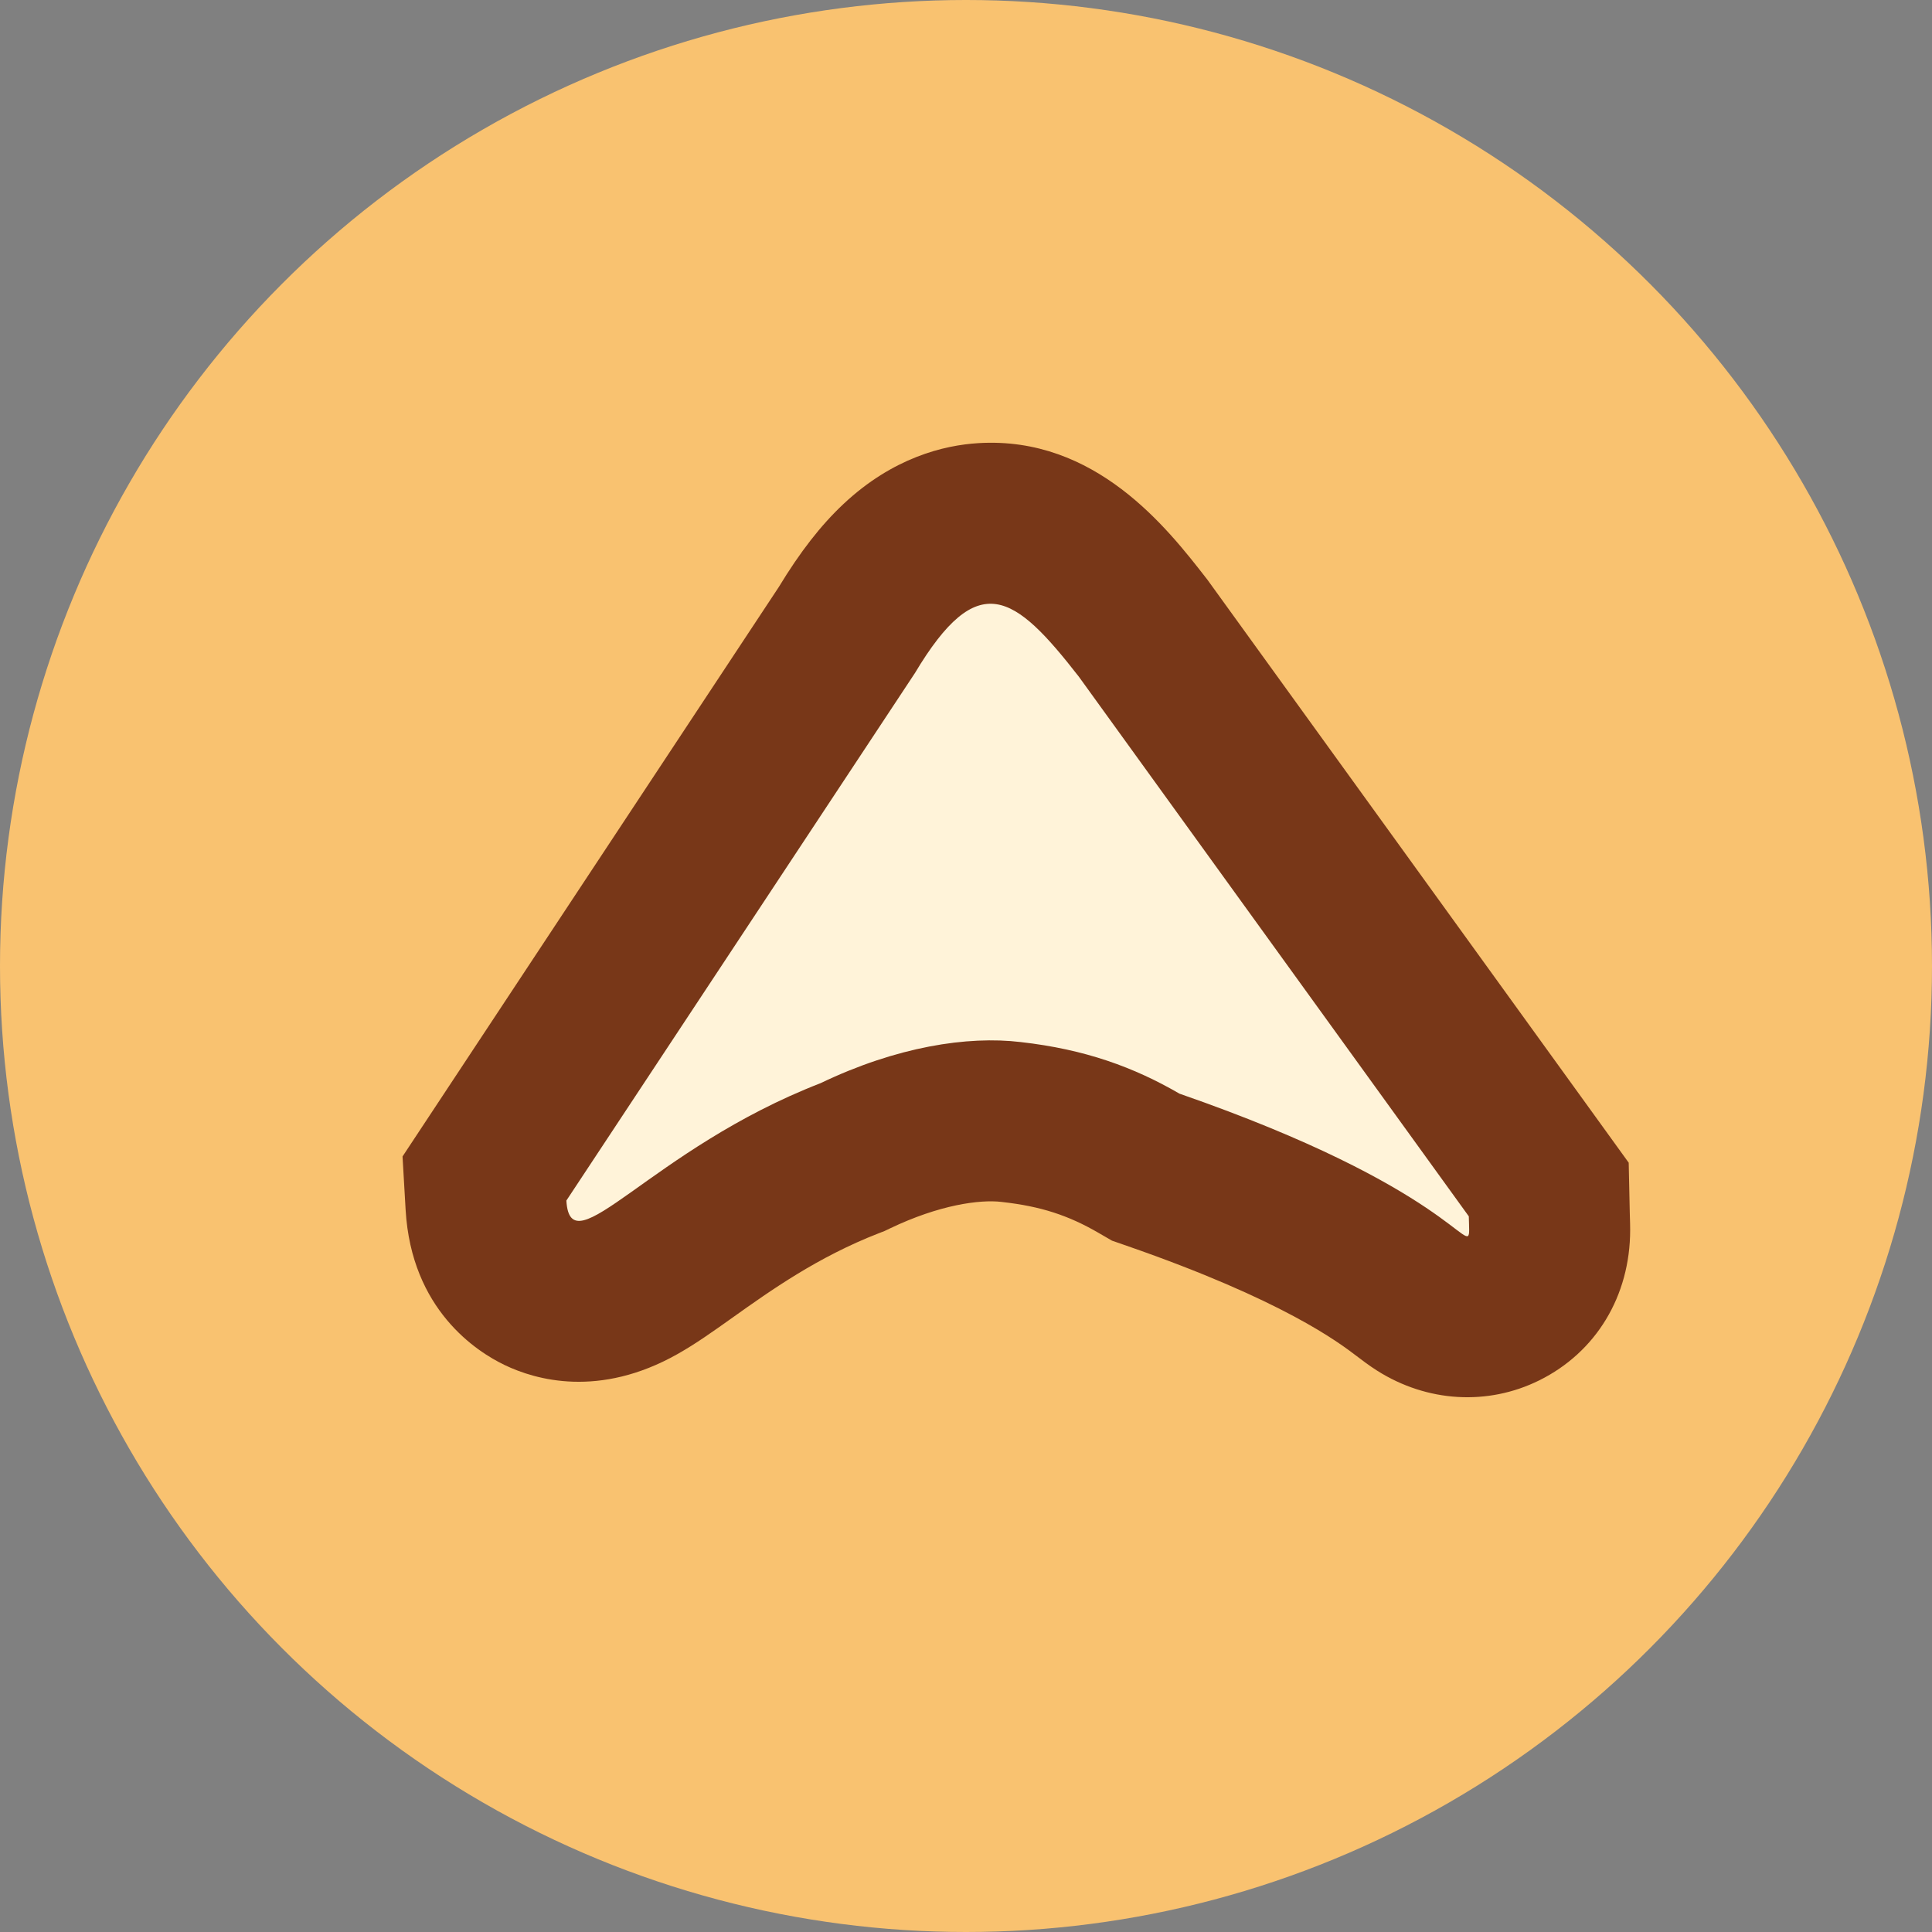
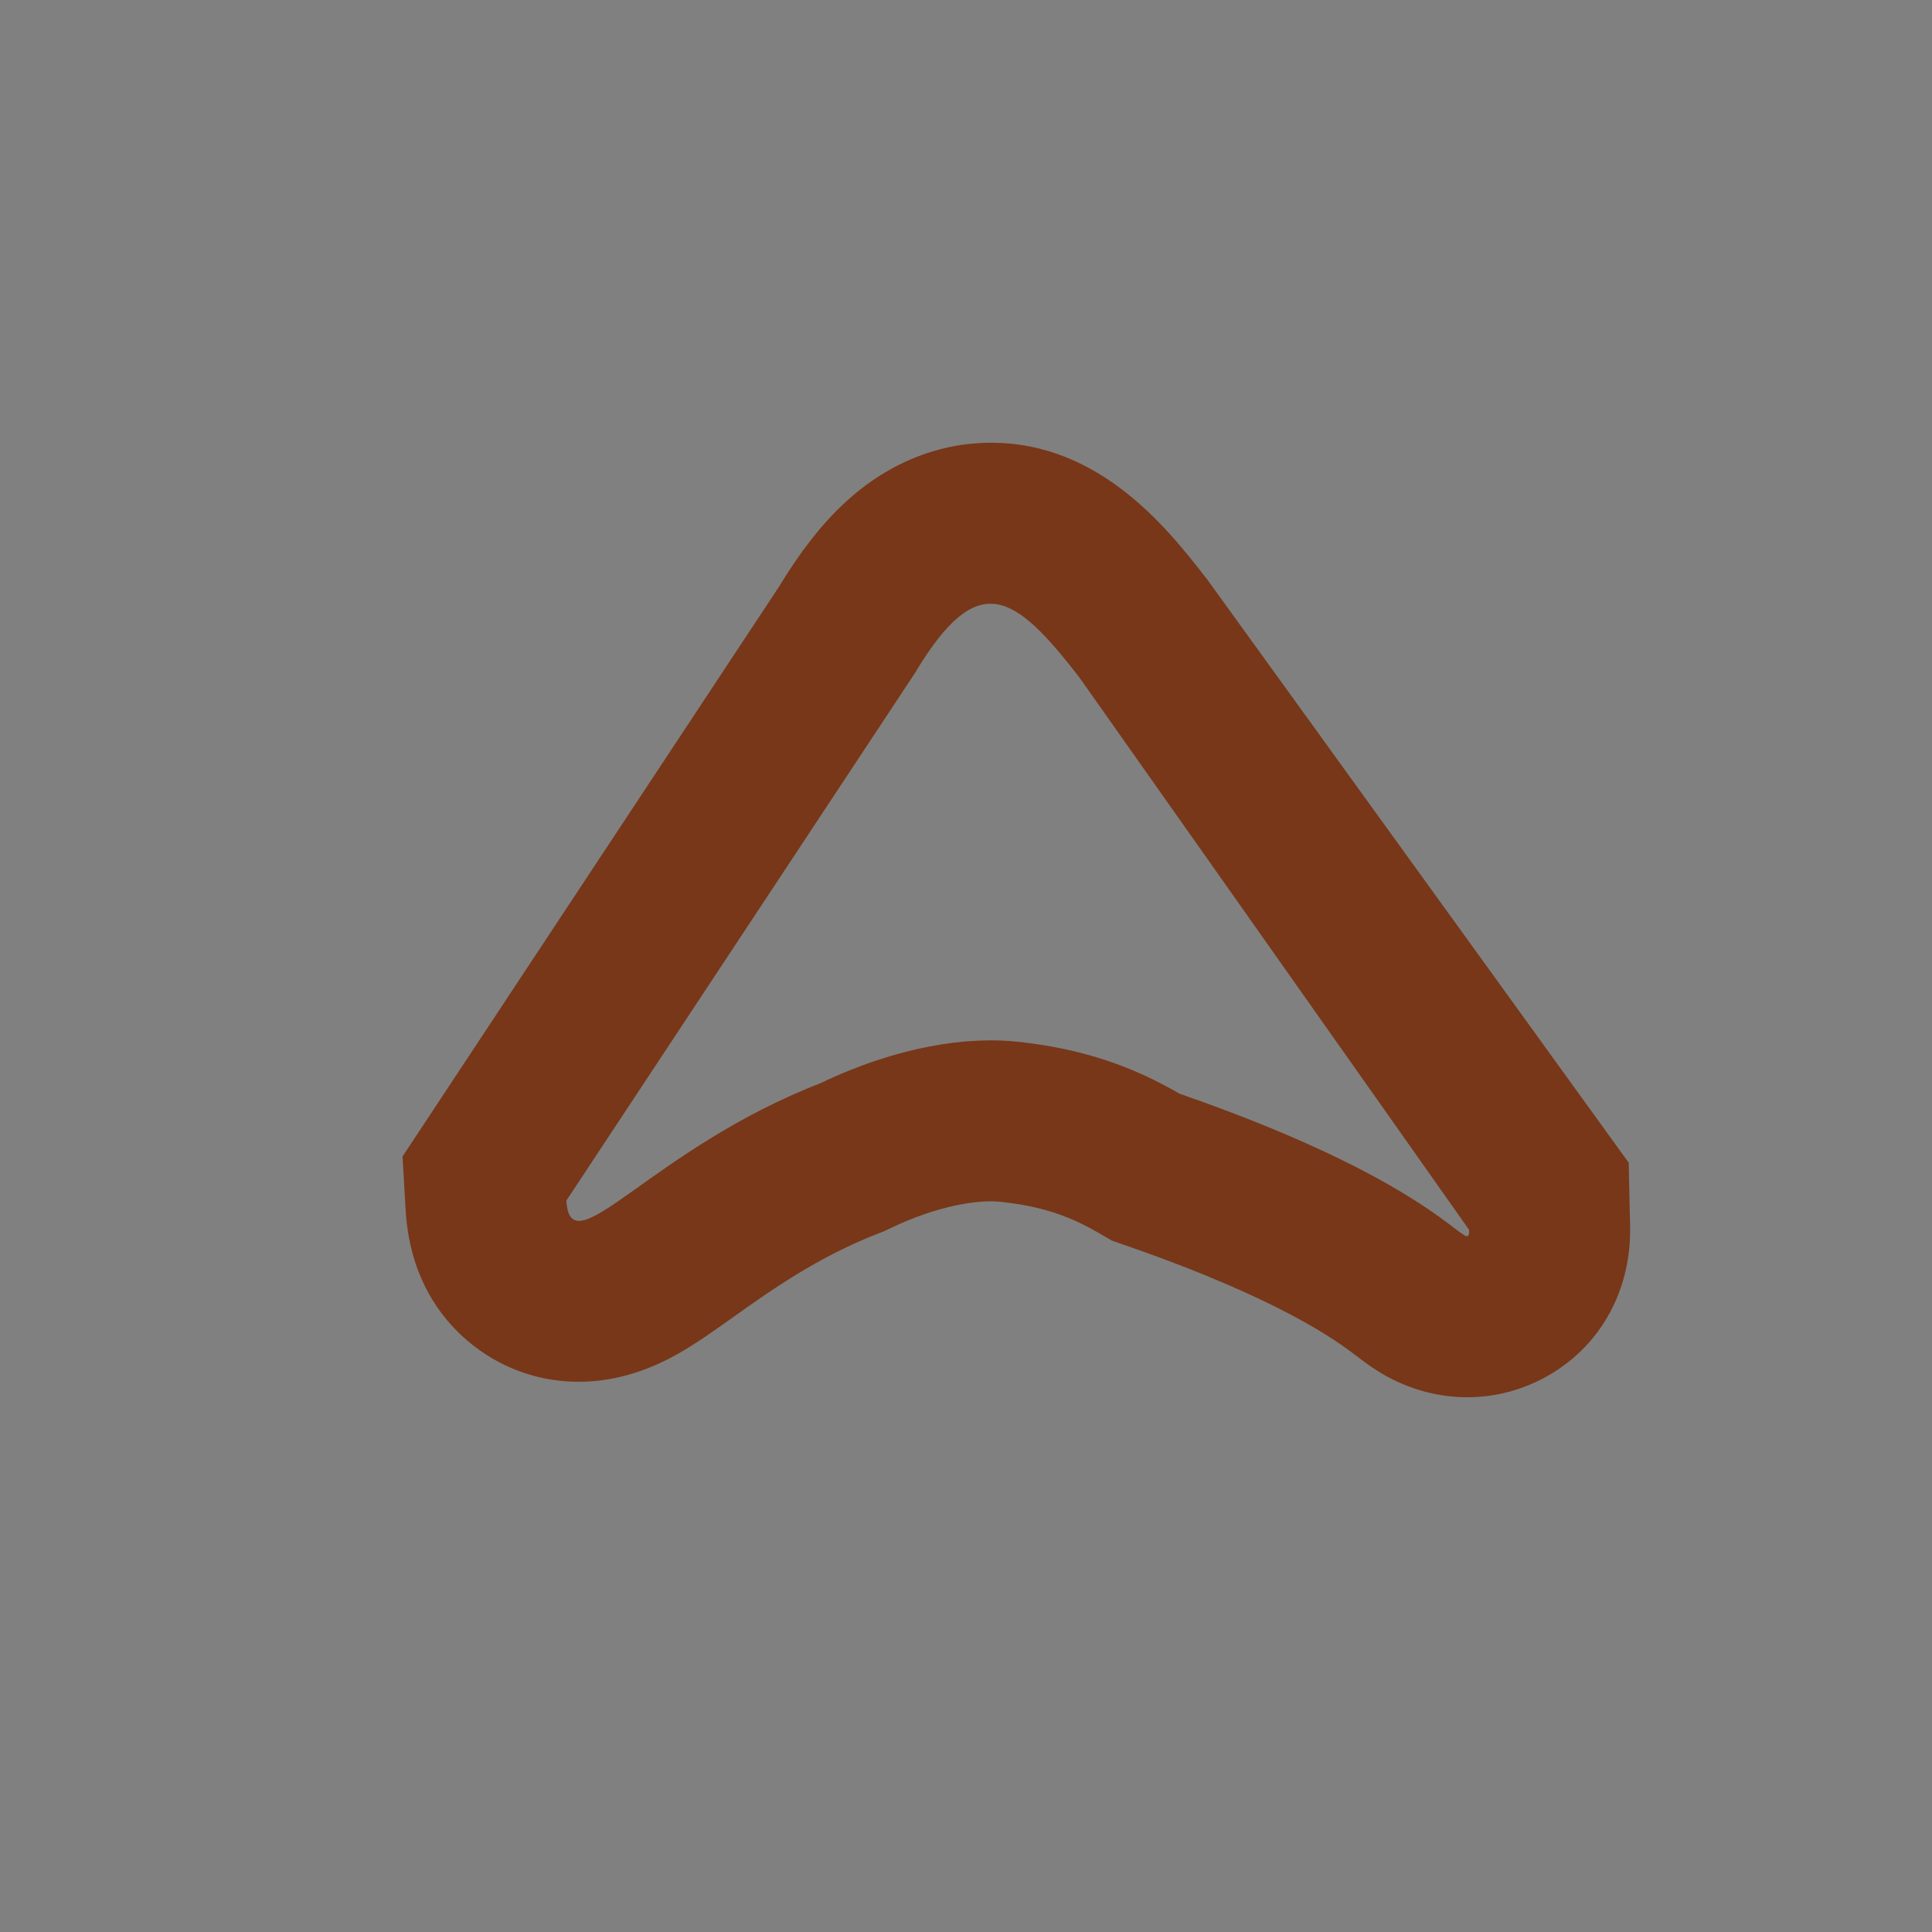
<svg xmlns="http://www.w3.org/2000/svg" width="65px" height="65px" viewBox="0 0 65 65" version="1.1">
  <rect x="0" y="0" width="65" height="65" fill="#808080" stroke="none" />
  <title>7BCD43A3-855C-4FBA-BB8D-D5CF1D4D04BD</title>
  <g id="Web" stroke="none" stroke-width="1" fill="none" fill-rule="evenodd">
    <g id="赫綵官網/首頁02_Normal" transform="translate(-1257, -10271)">
      <g id="Icon/Top/Normal" transform="translate(1257, 10271)">
-         <circle id="Oval" fill="#F9C270" cx="32.5" cy="32.5" r="32.5" />
        <g id="Top" transform="translate(12.188, 13.542)">
          <g id="路径_1541" transform="translate(21.763, 17.217) rotate(-90) translate(-21.763, -17.217) translate(5.513, -4.45)">
-             <path d="M5.63,39.853 C3.946,39.853 3.226,38.767 2.995,38.3 C2.786,37.877 2.385,36.758 3.182,35.499 C3.291,35.328 3.405,35.177 3.538,35.003 C4.125,34.232 5.685,32.183 7.655,26.51 L7.741,26.263 L7.872,26.037 C8.648,24.703 9.075,23.382 9.258,21.753 L9.259,21.743 L9.261,21.733 C9.344,21.043 9.399,19.151 8.125,16.493 L8.08,16.4 L8.043,16.303 C7.123,13.932 5.83,12.117 4.887,10.791 C4.458,10.188 4.087,9.667 3.812,9.181 C3.139,7.988 3.042,6.873 3.525,5.866 C3.825,5.241 4.605,4.175 6.46,4.067 L7.359,4.015 L8.11,4.511 L25.807,16.205 C27.419,17.175 29.261,18.572 29.397,20.796 C29.551,23.313 27.359,25.019 25.909,26.148 L25.871,26.178 L25.832,26.206 L7.673,39.327 L6.989,39.822 L6.145,39.84 C6.069,39.842 6,39.844 5.94,39.846 C5.834,39.849 5.735,39.853 5.63,39.853 Z" id="Path" fill="#FFF3D9" />
-             <path d="M6.617,6.771 C4.327,6.904 8.343,9.592 10.567,15.323 C11.795,17.885 12.164,20.268 11.95,22.056 C11.705,24.229 11.099,25.874 10.214,27.398 C7.042,36.532 4.677,37.144 5.63,37.144 C5.738,37.144 5.89,37.137 6.087,37.132 L24.245,24.011 C27.033,21.841 27.915,20.621 24.363,18.497 L6.617,6.771 M8.101,1.259 L9.604,2.252 L27.255,13.915 C28.445,14.637 29.337,15.332 30.054,16.095 C31.618,17.761 32.03,19.481 32.1,20.63 C32.342,24.572 29.24,26.987 27.573,28.285 L27.497,28.344 L27.418,28.401 L9.26,41.523 L7.891,42.512 L6.203,42.548 C6.138,42.549 6.08,42.551 6.029,42.553 C5.912,42.557 5.78,42.561 5.63,42.561 C3.409,42.561 1.517,41.418 0.568,39.502 C-0.291,37.767 -0.169,35.729 0.894,34.049 C1.065,33.78 1.227,33.568 1.383,33.363 C1.849,32.75 3.269,30.886 5.097,25.621 L5.268,25.128 L5.53,24.676 C6.124,23.655 6.424,22.721 6.567,21.45 L6.569,21.431 L6.572,21.411 C6.659,20.679 6.472,19.311 5.683,17.664 L5.593,17.476 L5.518,17.283 C4.72,15.228 3.589,13.639 2.68,12.362 C2.207,11.697 1.798,11.122 1.454,10.512 C-0.033,7.878 0.583,5.738 1.083,4.696 C1.532,3.759 2.939,1.559 6.302,1.363 L8.101,1.259 Z" id="Shape" fill="#783718" fill-rule="nonzero" />
+             <path d="M6.617,6.771 C4.327,6.904 8.343,9.592 10.567,15.323 C11.795,17.885 12.164,20.268 11.95,22.056 C11.705,24.229 11.099,25.874 10.214,27.398 C7.042,36.532 4.677,37.144 5.63,37.144 L24.245,24.011 C27.033,21.841 27.915,20.621 24.363,18.497 L6.617,6.771 M8.101,1.259 L9.604,2.252 L27.255,13.915 C28.445,14.637 29.337,15.332 30.054,16.095 C31.618,17.761 32.03,19.481 32.1,20.63 C32.342,24.572 29.24,26.987 27.573,28.285 L27.497,28.344 L27.418,28.401 L9.26,41.523 L7.891,42.512 L6.203,42.548 C6.138,42.549 6.08,42.551 6.029,42.553 C5.912,42.557 5.78,42.561 5.63,42.561 C3.409,42.561 1.517,41.418 0.568,39.502 C-0.291,37.767 -0.169,35.729 0.894,34.049 C1.065,33.78 1.227,33.568 1.383,33.363 C1.849,32.75 3.269,30.886 5.097,25.621 L5.268,25.128 L5.53,24.676 C6.124,23.655 6.424,22.721 6.567,21.45 L6.569,21.431 L6.572,21.411 C6.659,20.679 6.472,19.311 5.683,17.664 L5.593,17.476 L5.518,17.283 C4.72,15.228 3.589,13.639 2.68,12.362 C2.207,11.697 1.798,11.122 1.454,10.512 C-0.033,7.878 0.583,5.738 1.083,4.696 C1.532,3.759 2.939,1.559 6.302,1.363 L8.101,1.259 Z" id="Shape" fill="#783718" fill-rule="nonzero" />
          </g>
        </g>
      </g>
    </g>
  </g>
</svg>